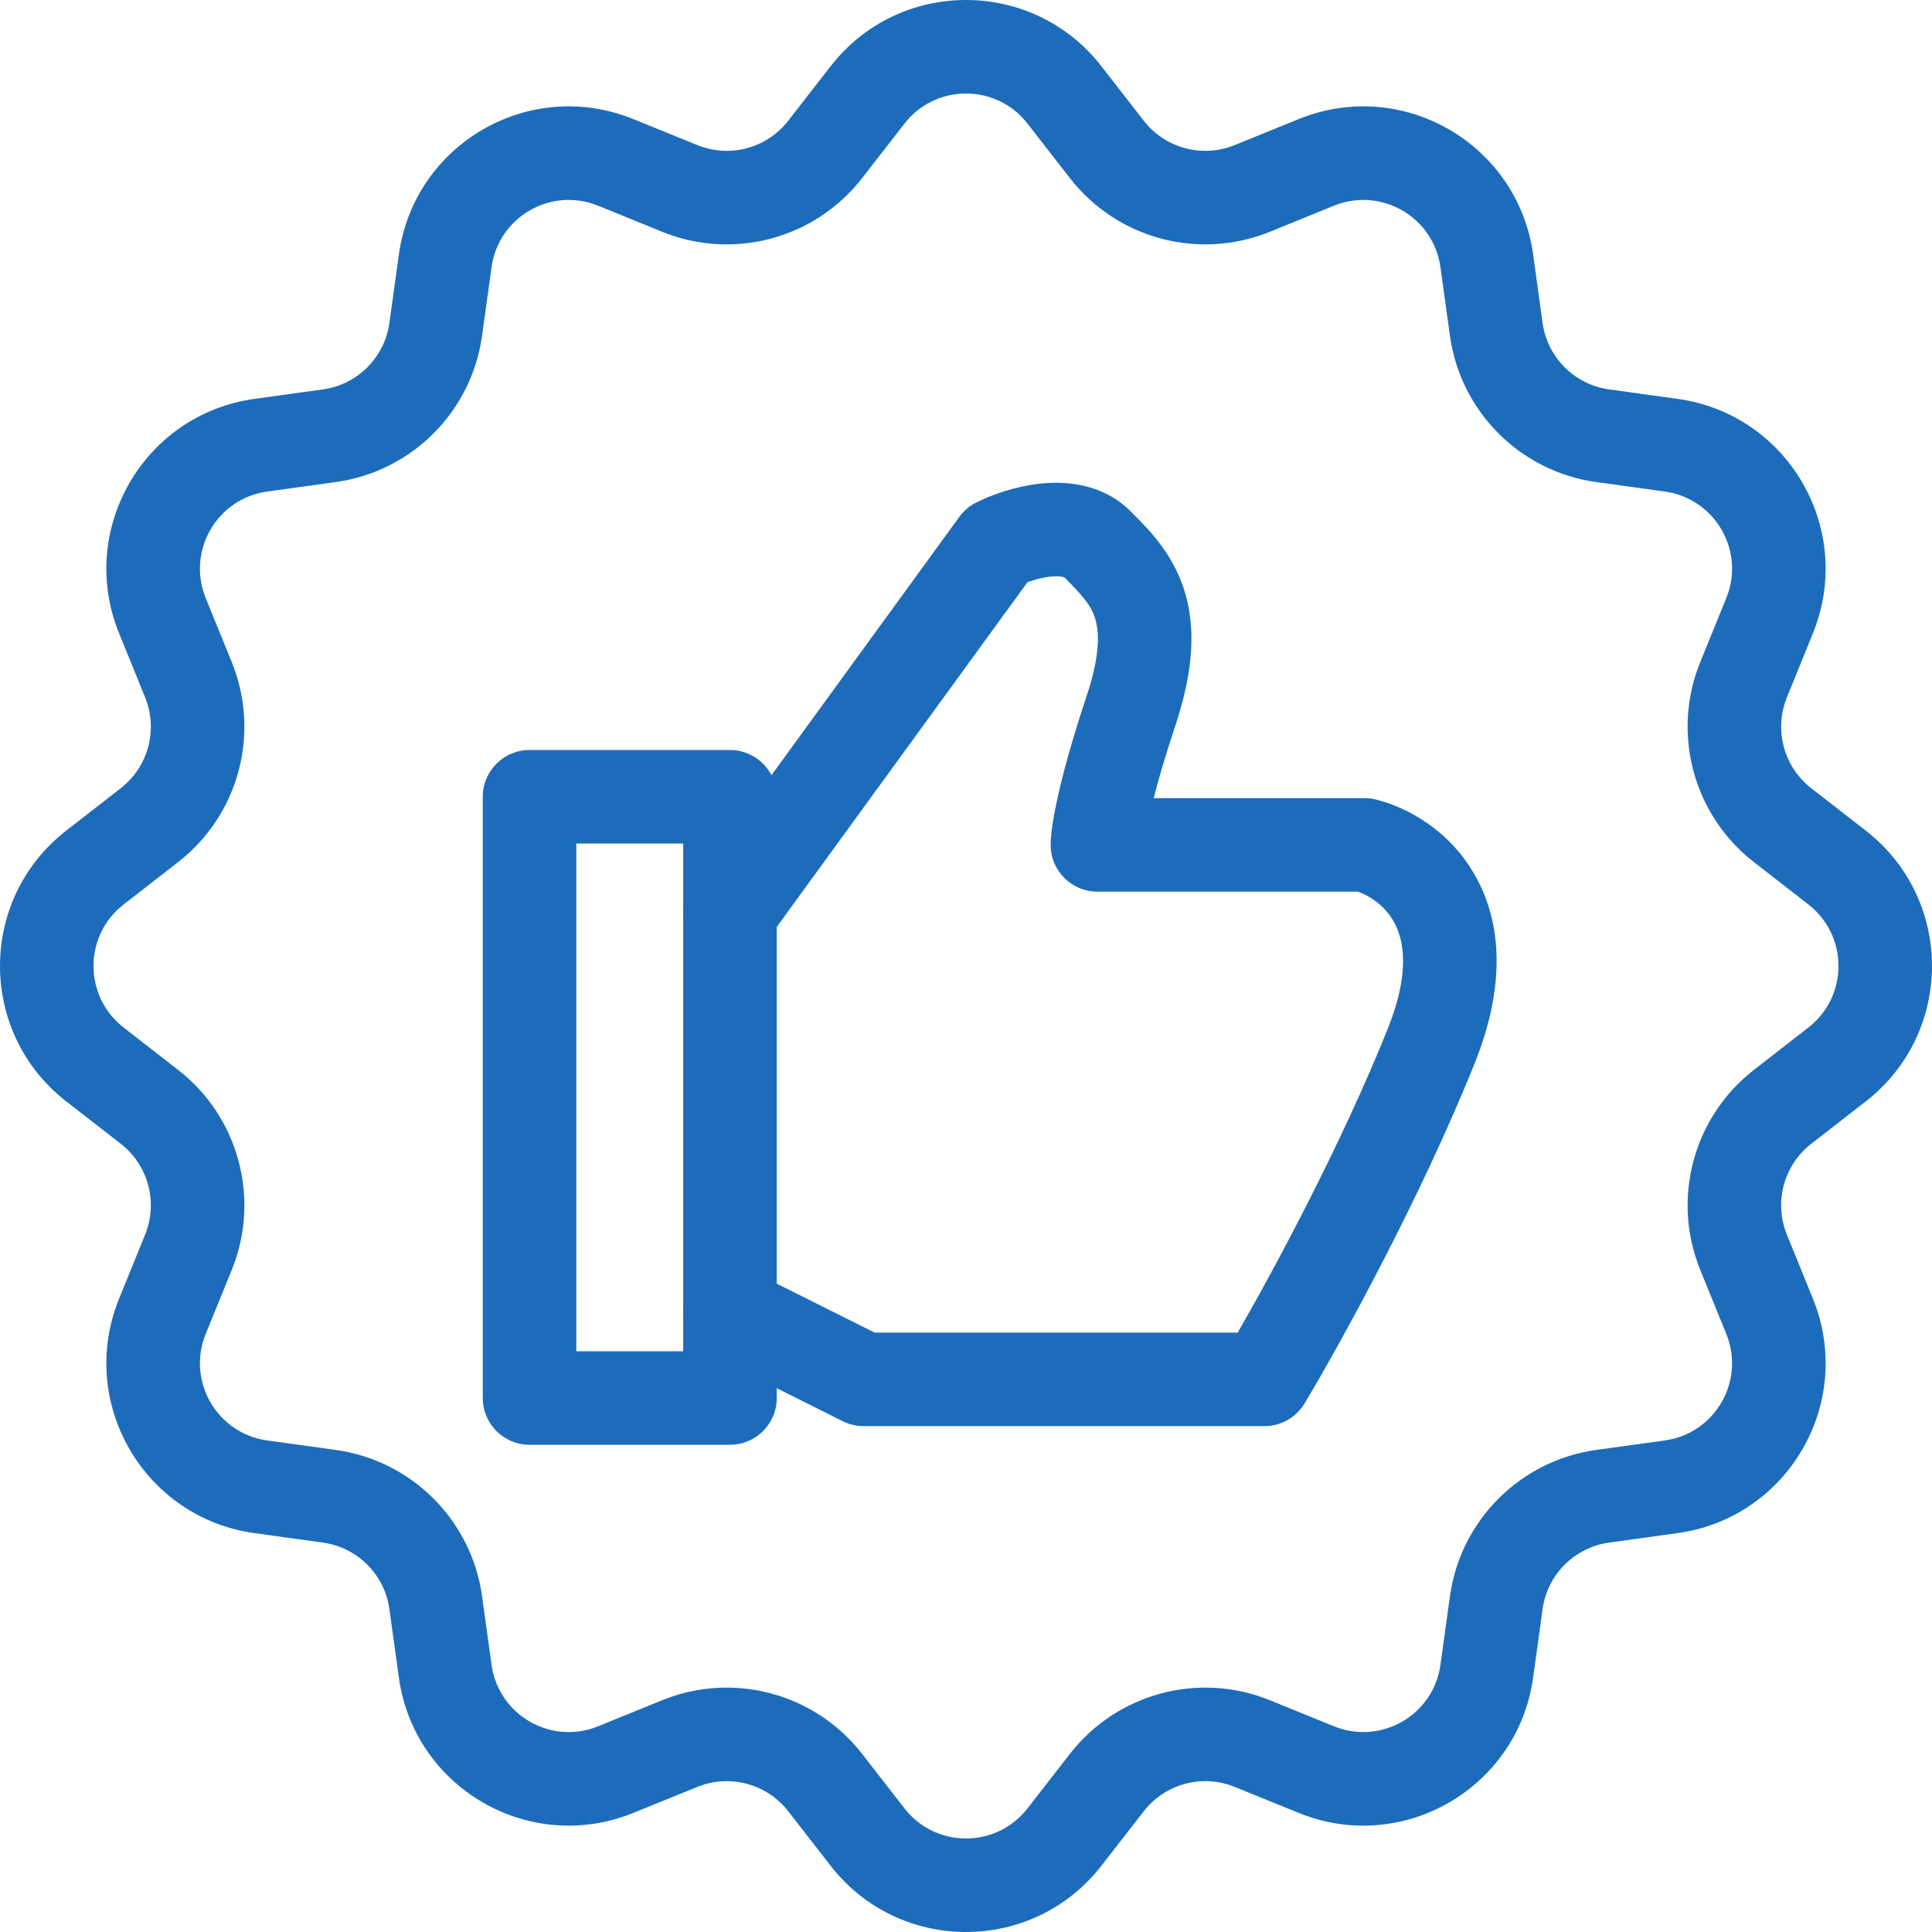
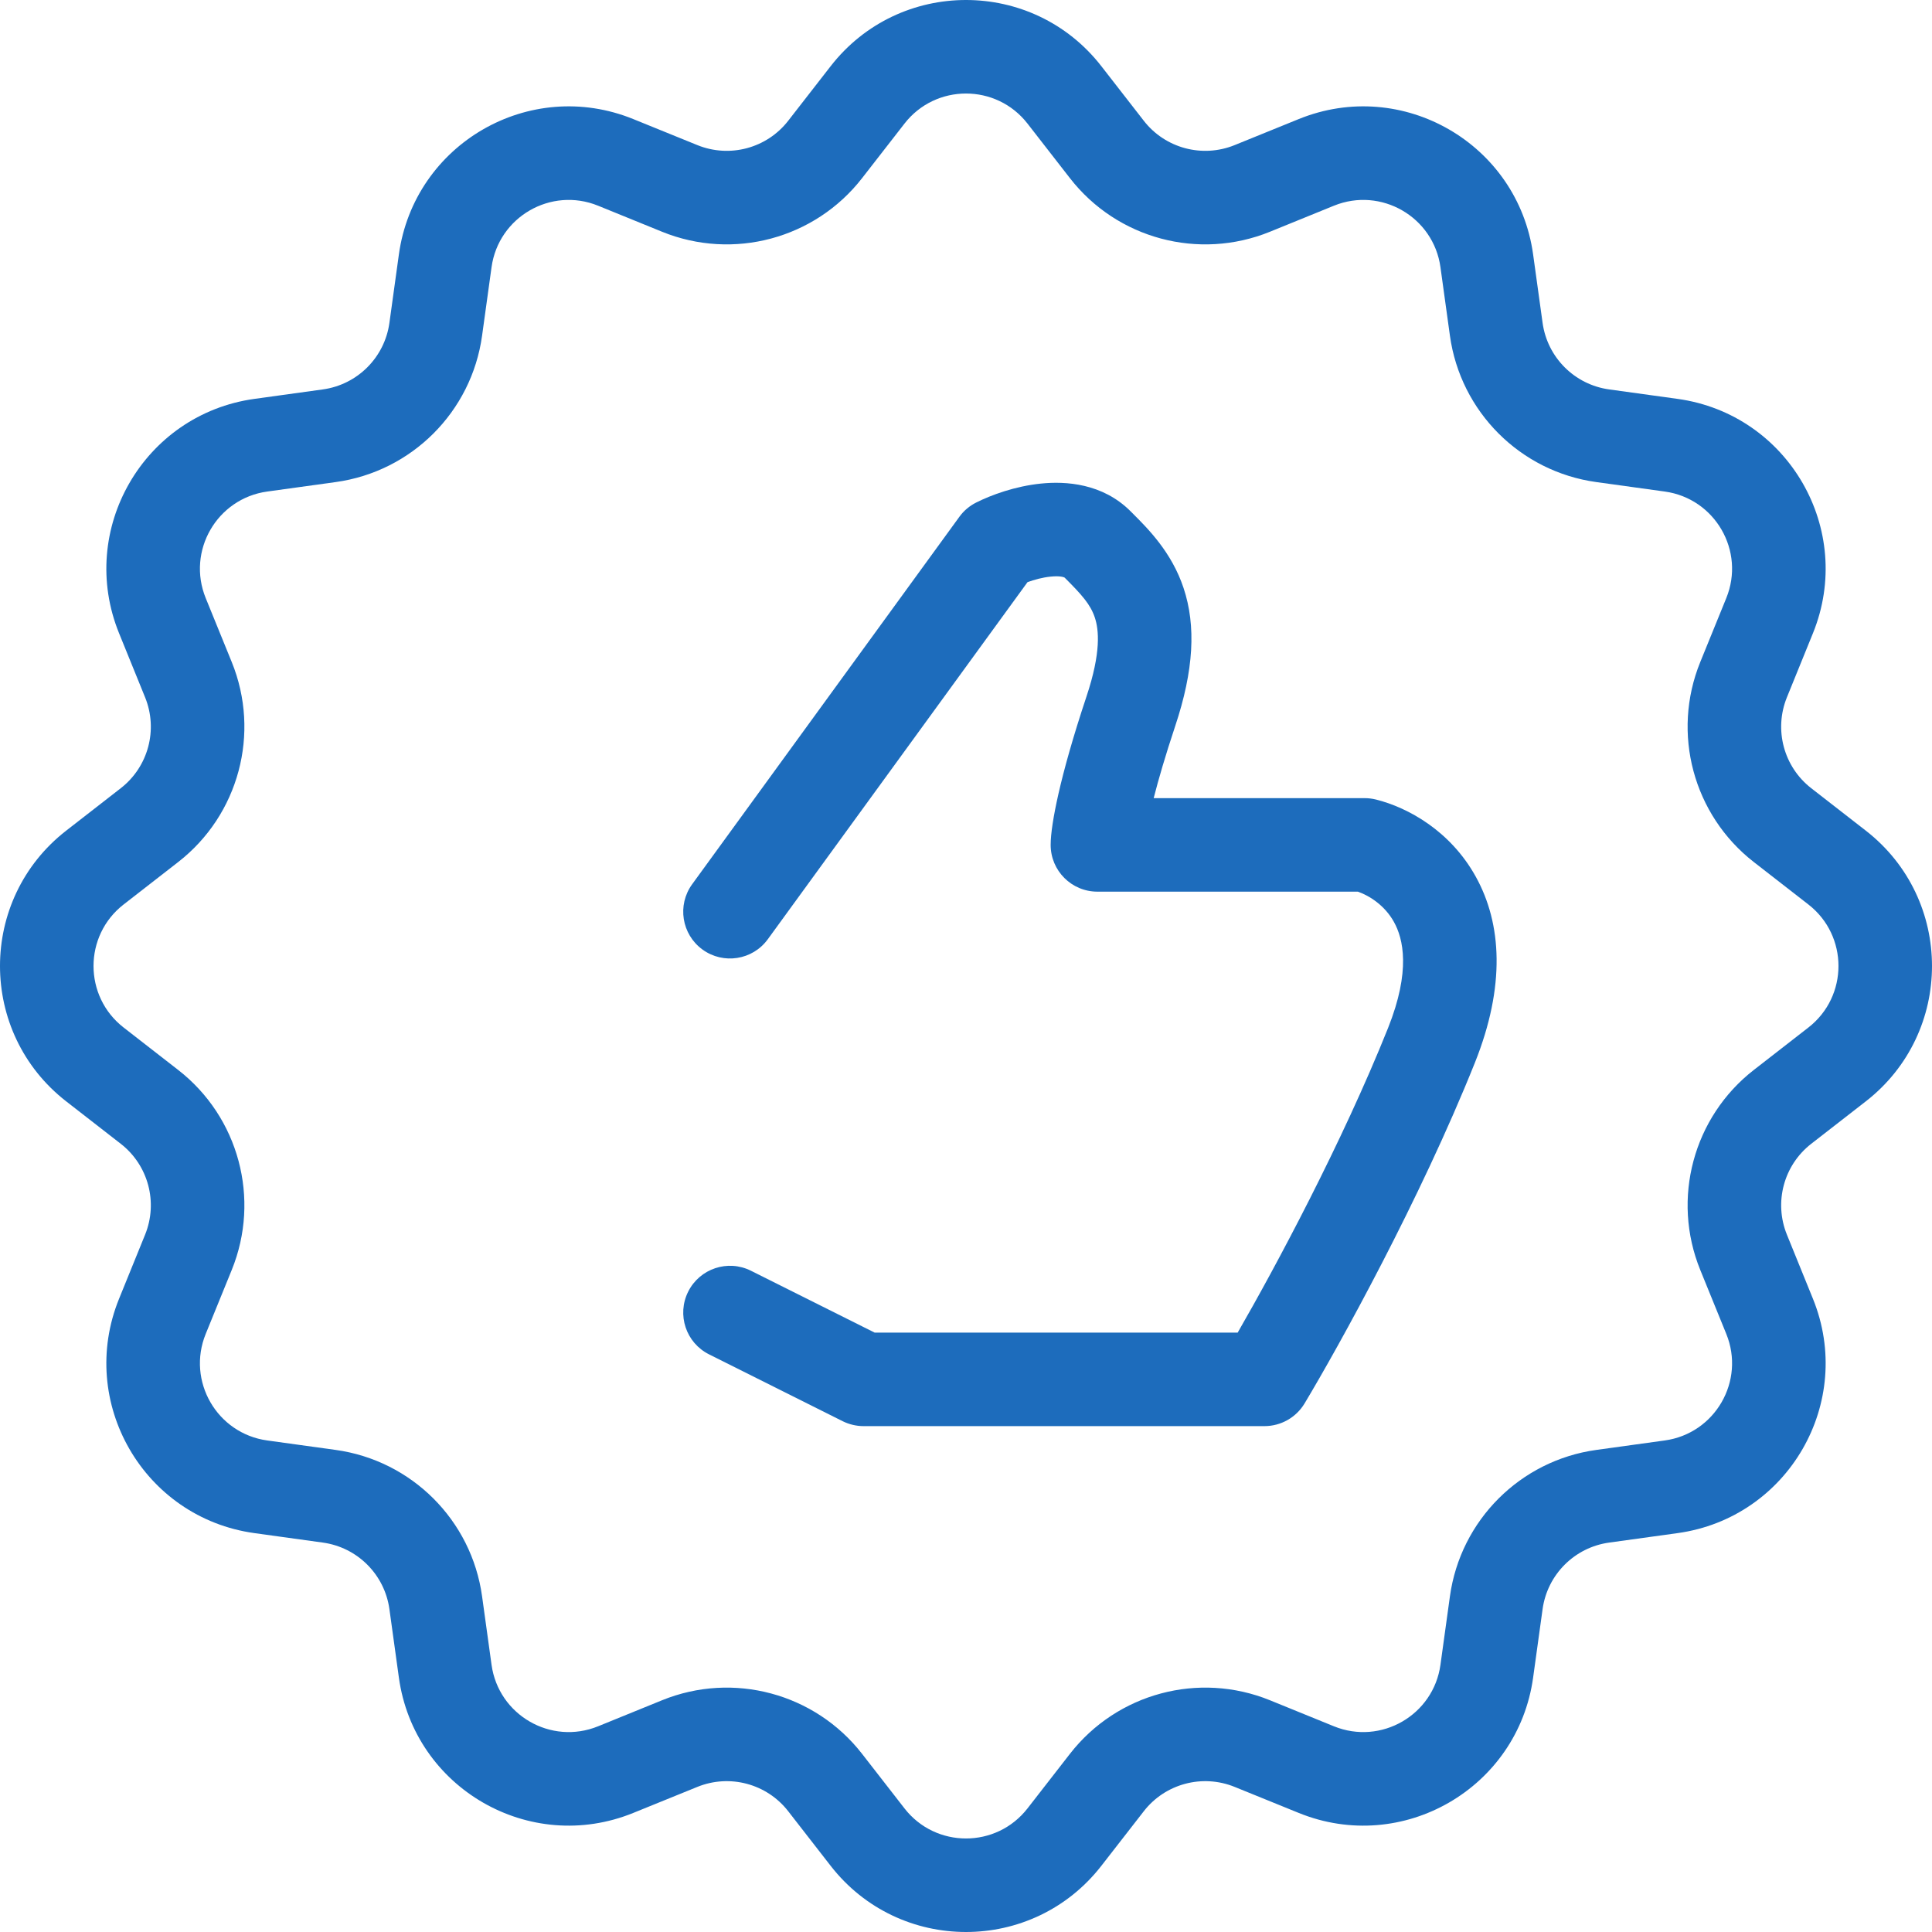
<svg xmlns="http://www.w3.org/2000/svg" width="50" height="50" viewBox="0 0 50 50" fill="none">
-   <path fill-rule="evenodd" clip-rule="evenodd" d="M12.494 20.62C12.494 19.951 13.036 19.41 13.704 19.41H18.891C19.56 19.41 20.102 19.951 20.102 20.62V36.181C20.102 36.849 19.56 37.391 18.891 37.391H13.704C13.036 37.391 12.494 36.849 12.494 36.181V20.62ZM14.915 21.83V34.97H17.681V21.83H14.915Z" fill="#1D6CBC" />
  <path fill-rule="evenodd" clip-rule="evenodd" d="M26.592 15.066L19.871 24.307C19.478 24.848 18.721 24.967 18.18 24.574C17.64 24.181 17.52 23.424 17.913 22.884L24.829 13.374C24.943 13.217 25.093 13.09 25.267 13.004C25.655 12.809 26.272 12.583 26.938 12.515C27.578 12.449 28.534 12.507 29.257 13.23C29.272 13.245 29.287 13.26 29.302 13.275C29.714 13.686 30.323 14.293 30.63 15.216C30.958 16.199 30.895 17.349 30.414 18.791C30.16 19.555 29.98 20.173 29.857 20.656H35.317C35.416 20.656 35.515 20.668 35.611 20.692C36.445 20.901 37.536 21.506 38.19 22.683C38.871 23.906 38.961 25.527 38.17 27.503C36.754 31.042 34.645 34.849 33.762 36.321C33.543 36.685 33.149 36.908 32.724 36.908H22.35C22.162 36.908 21.977 36.864 21.809 36.781L18.351 35.051C17.753 34.753 17.511 34.026 17.81 33.428C18.109 32.83 18.836 32.588 19.433 32.886L22.636 34.488H32.031C33.002 32.803 34.731 29.583 35.923 26.604C36.515 25.122 36.316 24.293 36.075 23.86C35.84 23.436 35.45 23.185 35.143 23.076H28.401C27.733 23.076 27.191 22.535 27.191 21.866C27.191 21.578 27.262 21.12 27.394 20.538C27.534 19.924 27.762 19.094 28.118 18.026C28.502 16.874 28.438 16.295 28.334 15.982C28.221 15.643 28.002 15.398 27.552 14.948C27.538 14.941 27.447 14.896 27.186 14.923C26.981 14.944 26.768 15.002 26.592 15.066Z" fill="#1D6CBC" />
  <path fill-rule="evenodd" clip-rule="evenodd" d="M21.497 1.713C23.274 -0.571 26.726 -0.571 28.503 1.713L29.601 3.125C30.155 3.838 31.116 4.095 31.953 3.755L33.61 3.082C36.291 1.992 39.281 3.718 39.677 6.585L39.922 8.356C40.046 9.251 40.749 9.954 41.644 10.078L43.416 10.323C46.282 10.72 48.008 13.709 46.918 16.39L46.245 18.047C45.905 18.884 46.162 19.845 46.875 20.399L48.287 21.497C50.571 23.274 50.571 26.726 48.287 28.503L46.875 29.601C46.162 30.155 45.905 31.116 46.245 31.953L46.918 33.61C48.008 36.291 46.282 39.281 43.416 39.677L41.644 39.922C40.749 40.046 40.046 40.749 39.922 41.644L39.677 43.416C39.281 46.282 36.291 48.008 33.61 46.918L31.953 46.245C31.116 45.905 30.155 46.162 29.601 46.875L28.503 48.287C26.726 50.571 23.274 50.571 21.497 48.287L20.399 46.875C19.845 46.162 18.884 45.905 18.047 46.245L16.39 46.918C13.71 48.008 10.72 46.282 10.323 43.416L10.078 41.644C9.954 40.749 9.251 40.046 8.356 39.922L6.585 39.677C3.718 39.281 1.992 36.291 3.082 33.61L3.755 31.953C4.095 31.116 3.838 30.155 3.125 29.601L1.713 28.503C-0.571 26.726 -0.571 23.274 1.713 21.497L3.125 20.399C3.838 19.845 4.095 18.884 3.755 18.047L3.082 16.39C1.992 13.71 3.718 10.72 6.585 10.323L8.356 10.078C9.251 9.954 9.954 9.251 10.078 8.356L10.323 6.585C10.72 3.718 13.709 1.992 16.39 3.082L18.047 3.755C18.884 4.095 19.845 3.838 20.399 3.125L21.497 1.713ZM26.592 3.199C25.785 2.161 24.215 2.161 23.408 3.199L22.31 4.611C21.09 6.18 18.976 6.746 17.135 5.998L15.479 5.324C14.26 4.828 12.901 5.613 12.721 6.916L12.476 8.688C12.204 10.656 10.656 12.204 8.688 12.476L6.916 12.721C5.613 12.901 4.828 14.26 5.324 15.479L5.998 17.135C6.746 18.976 6.18 21.09 4.611 22.31L3.199 23.408C2.161 24.215 2.161 25.785 3.199 26.592L4.611 27.69C6.18 28.91 6.746 31.024 5.998 32.865L5.324 34.521C4.828 35.74 5.613 37.099 6.916 37.279L8.688 37.524C10.656 37.797 12.204 39.344 12.476 41.312L12.721 43.084C12.901 44.387 14.26 45.172 15.479 44.676L17.135 44.002C18.976 43.254 21.09 43.821 22.31 45.389L23.408 46.801C24.215 47.839 25.785 47.839 26.592 46.801L27.69 45.389C28.91 43.821 31.024 43.254 32.865 44.002L34.521 44.676C35.74 45.172 37.099 44.387 37.279 43.084L37.524 41.312C37.797 39.344 39.344 37.797 41.312 37.524L43.084 37.279C44.387 37.099 45.172 35.74 44.676 34.521L44.002 32.865C43.254 31.024 43.821 28.91 45.389 27.69L46.801 26.592C47.839 25.785 47.839 24.215 46.801 23.408L45.389 22.31C43.821 21.09 43.254 18.976 44.002 17.135L44.676 15.479C45.172 14.26 44.387 12.901 43.084 12.721L41.312 12.476C39.344 12.204 37.797 10.656 37.524 8.688L37.279 6.916C37.099 5.613 35.74 4.828 34.521 5.324L32.865 5.998C31.024 6.746 28.91 6.18 27.69 4.611L26.592 3.199Z" fill="#1D6CBC" />
</svg>